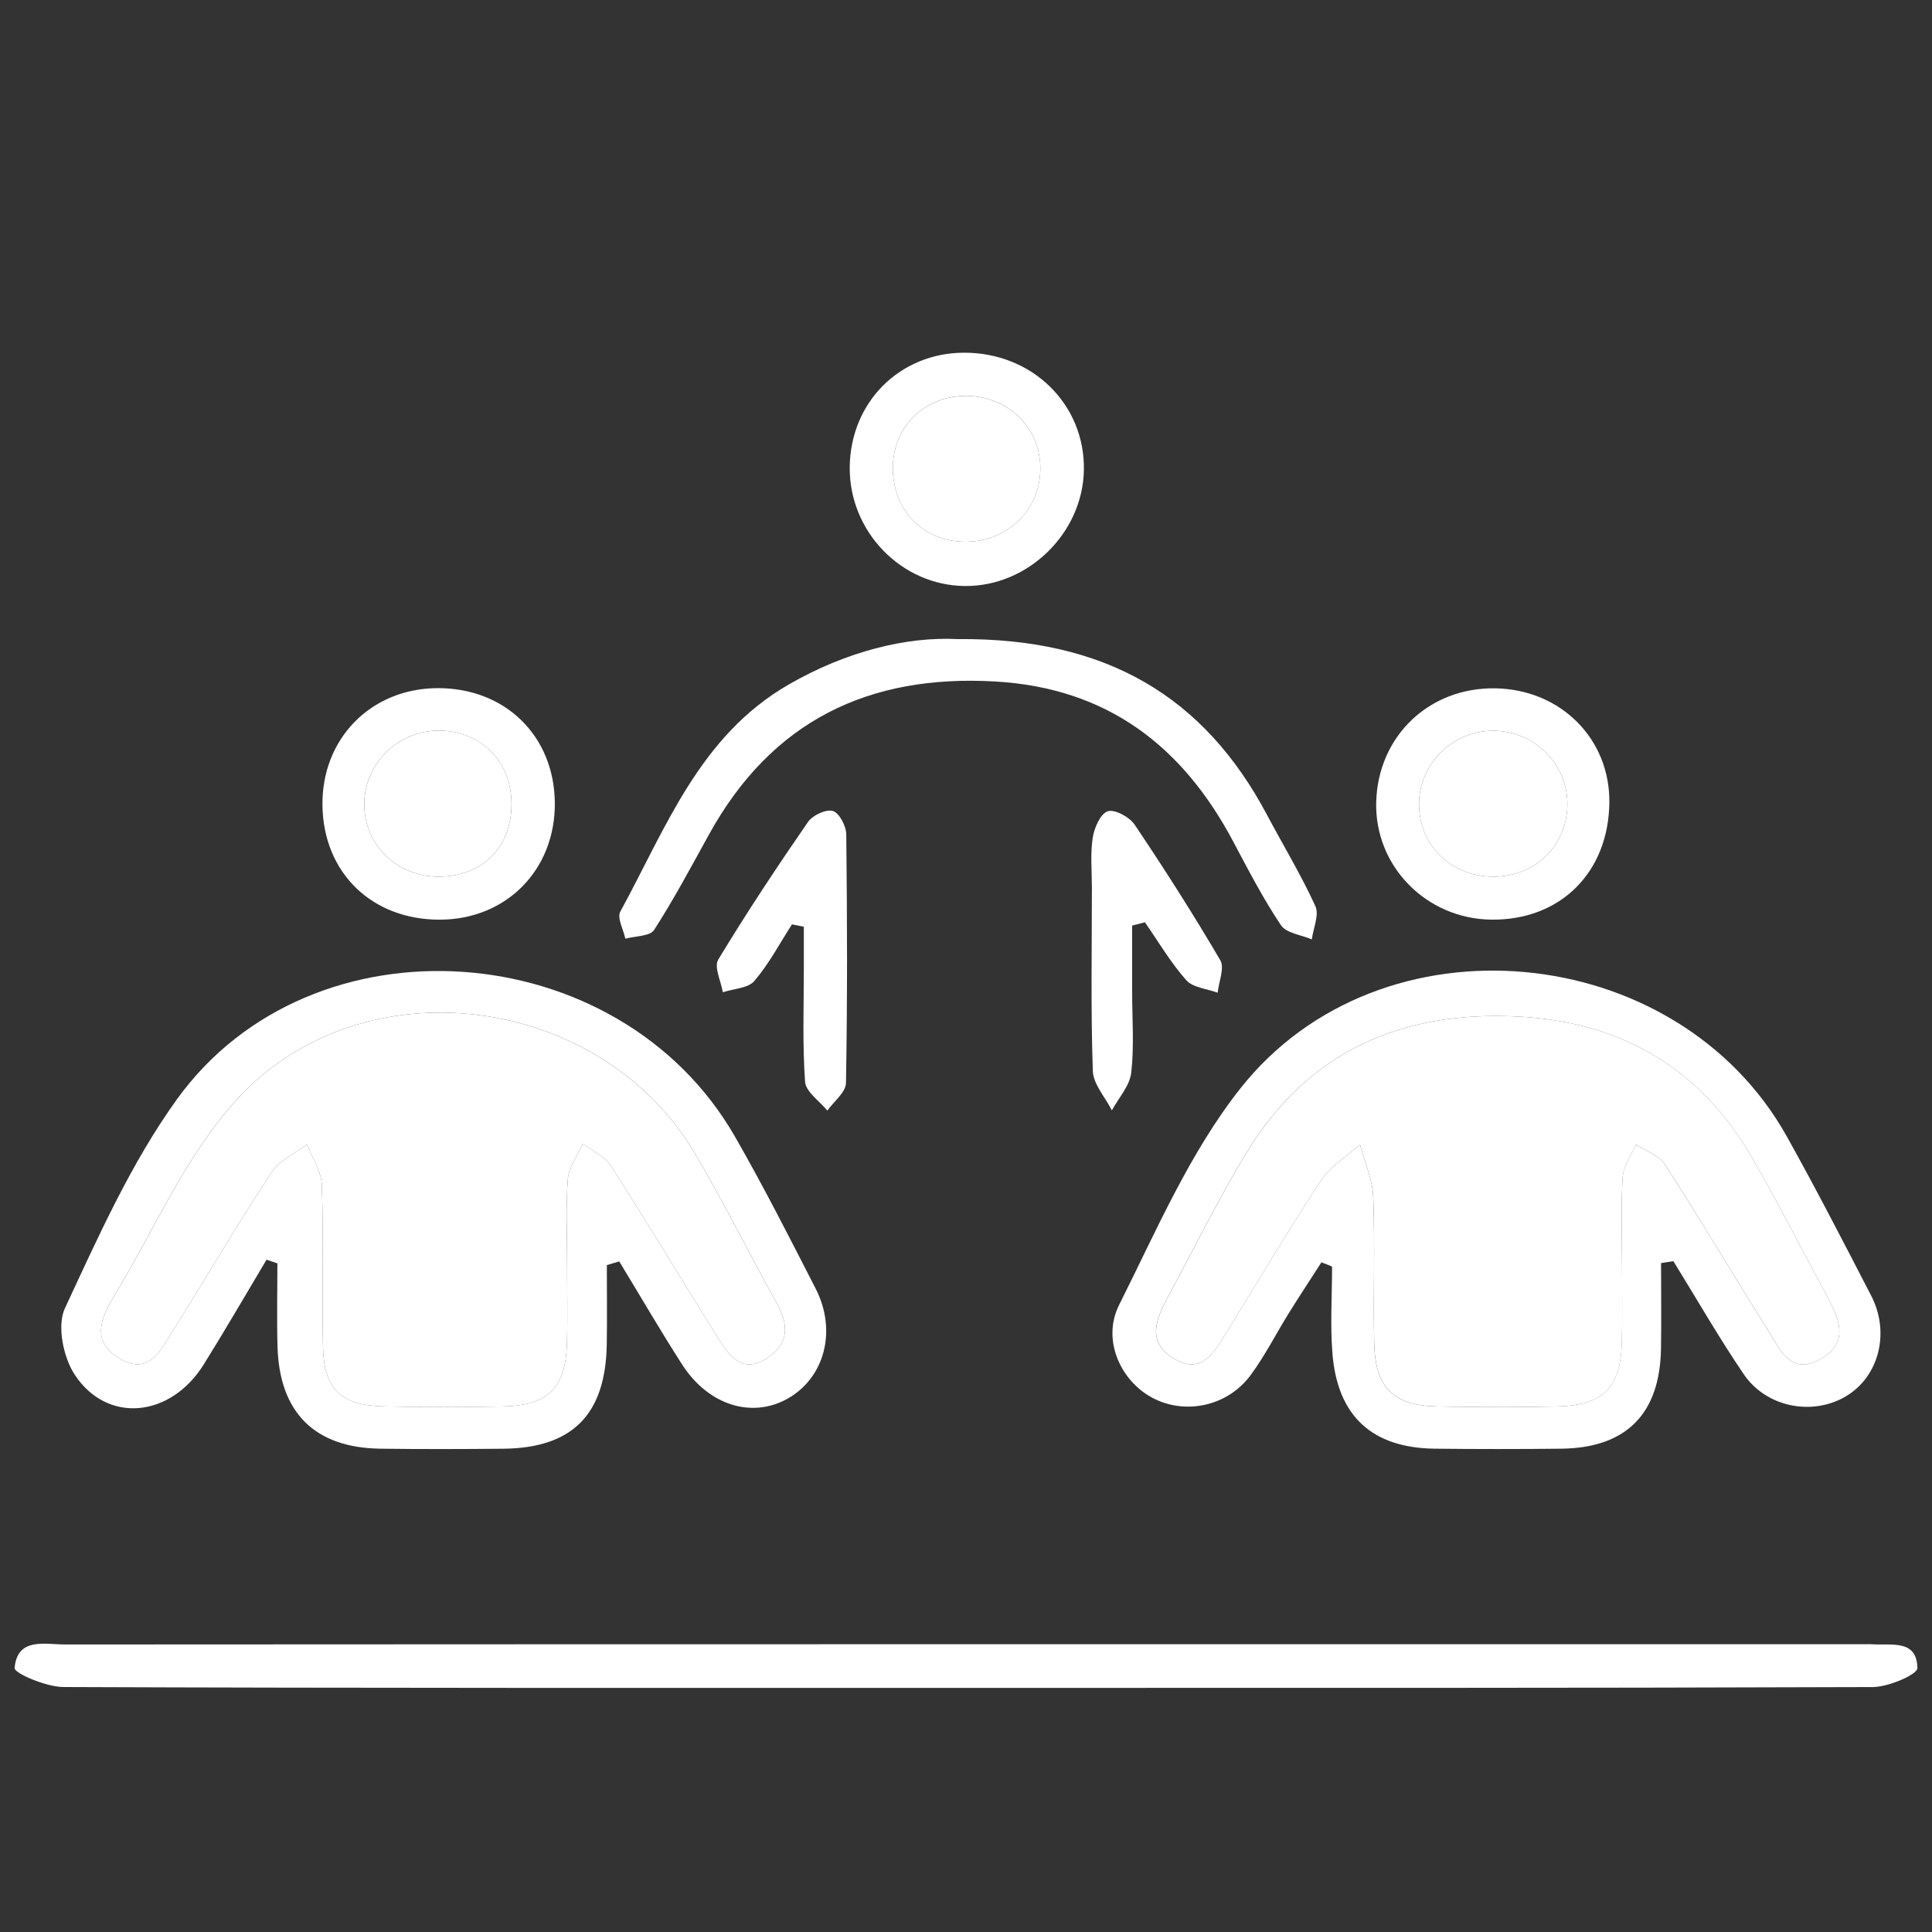
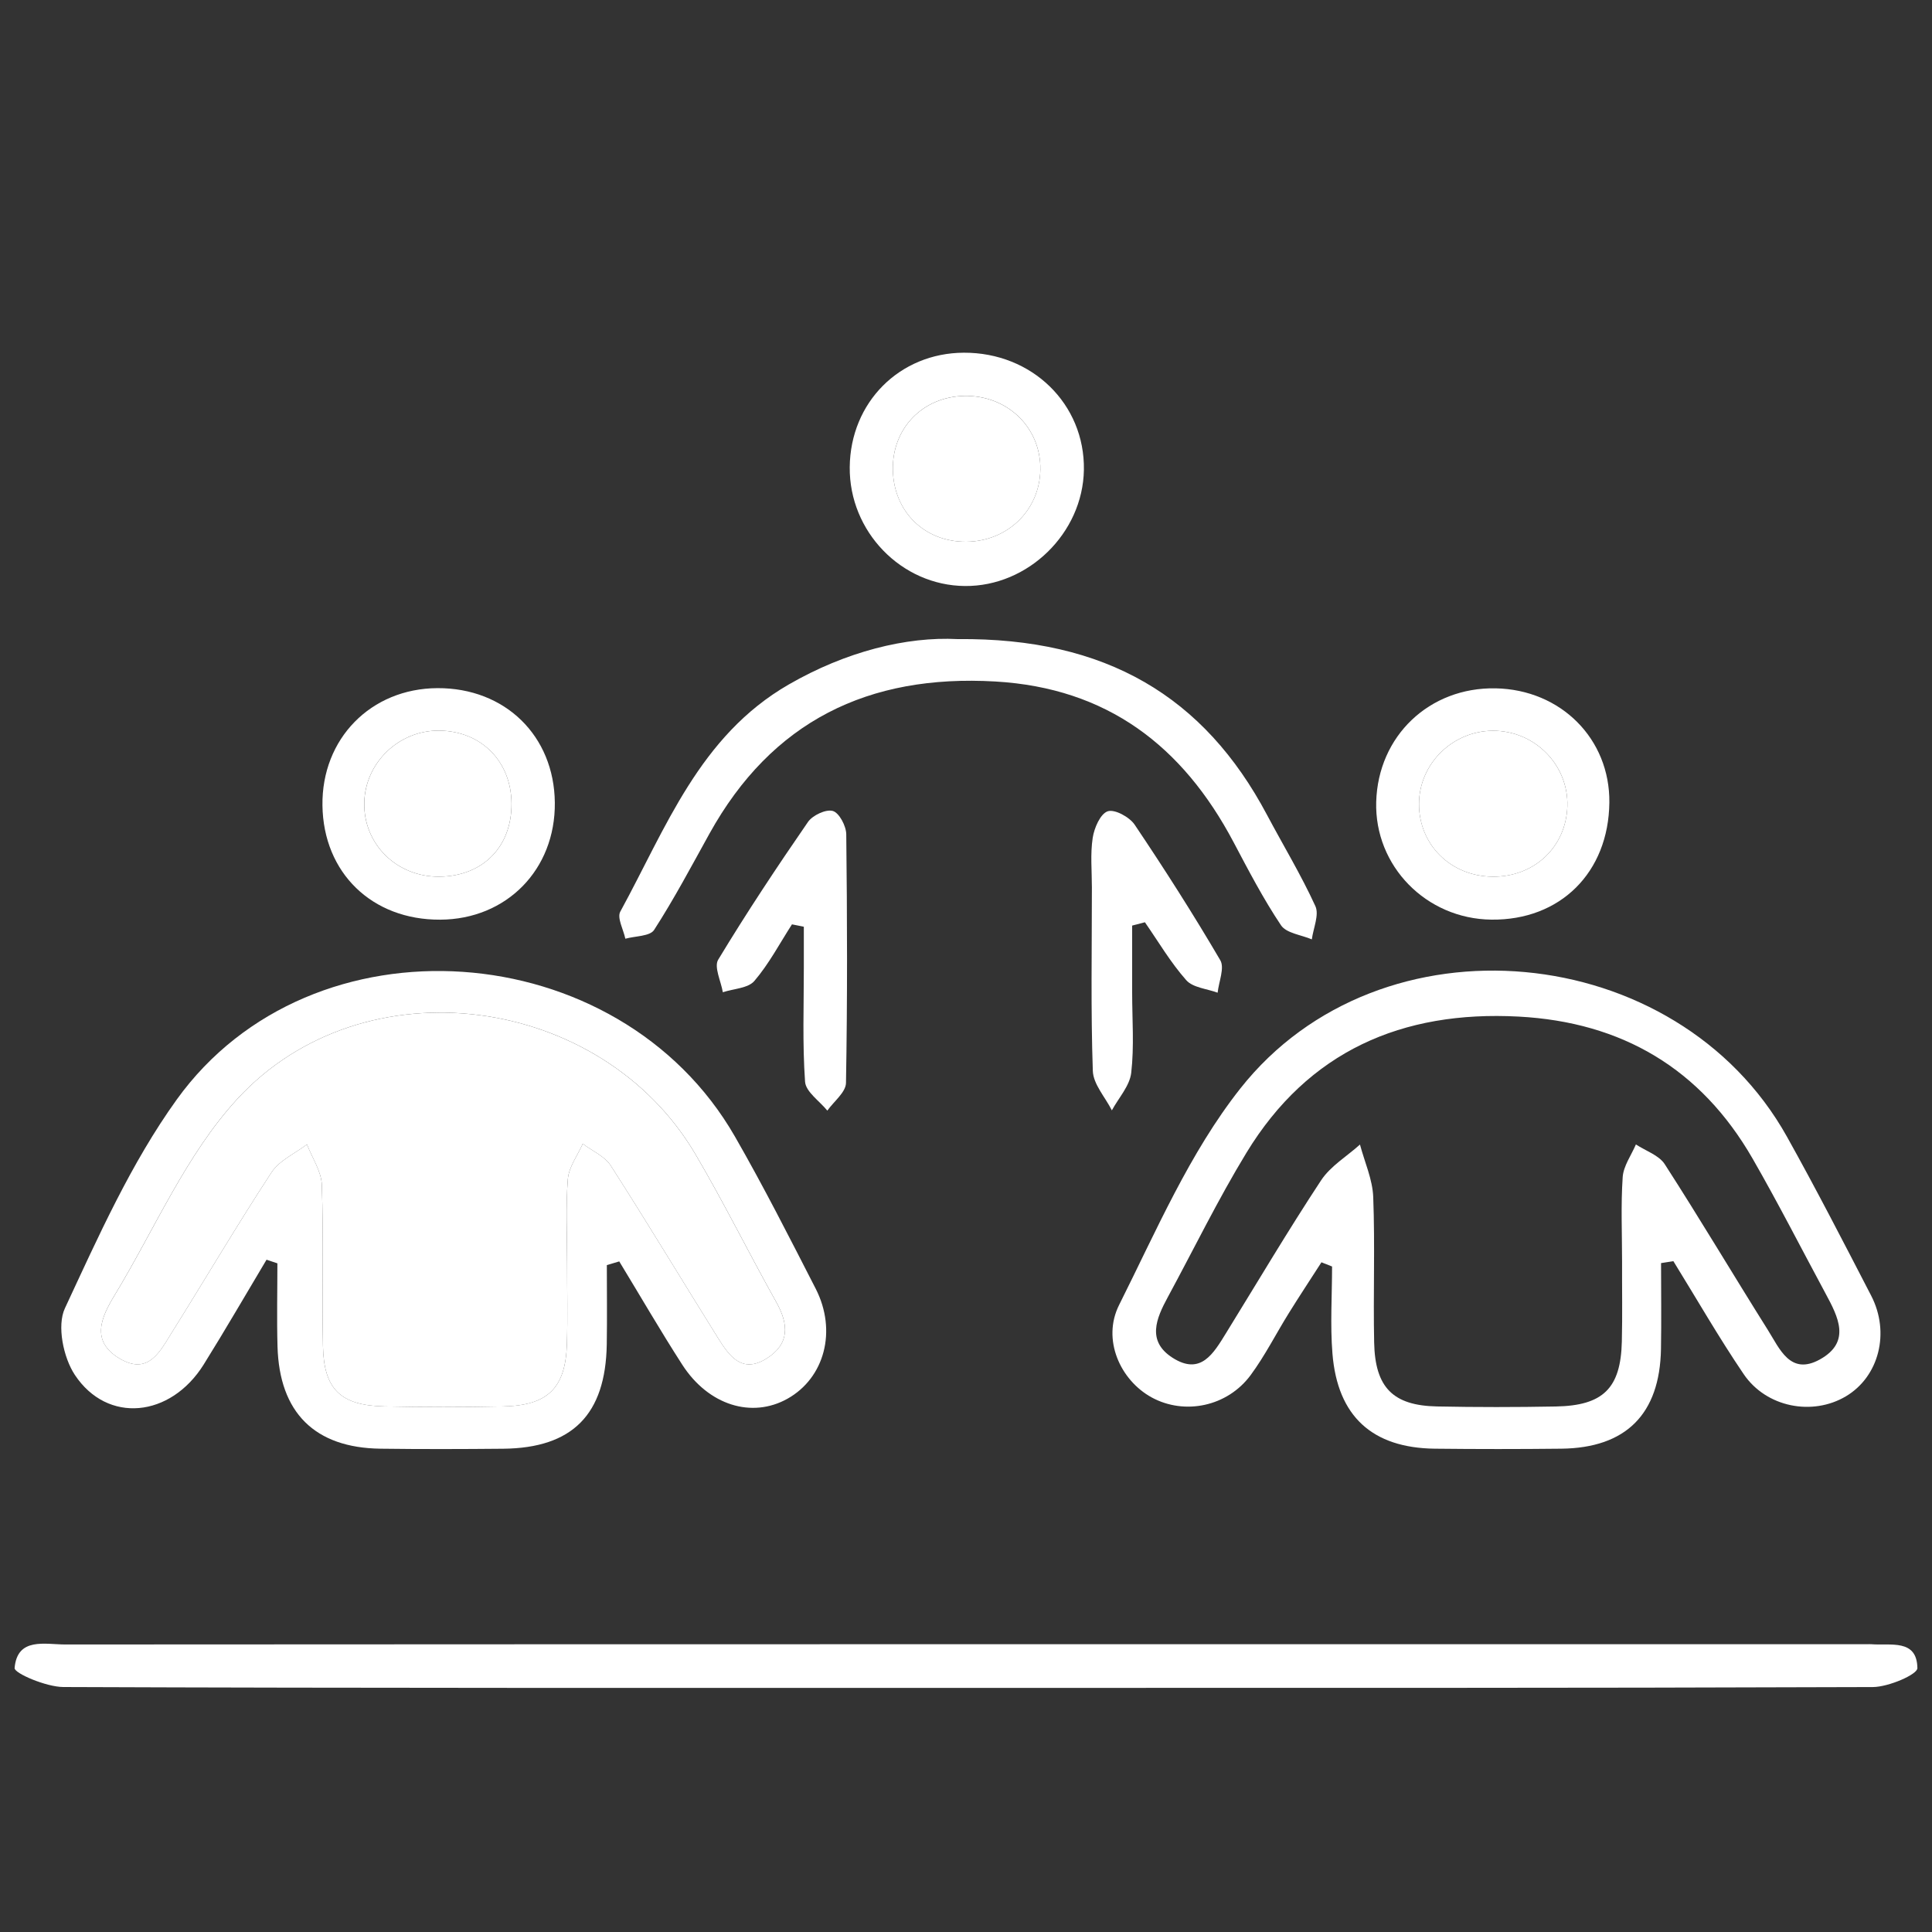
<svg xmlns="http://www.w3.org/2000/svg" version="1.1" x="0px" y="0px" viewBox="0 0 500 500" style="enable-background:new 0 0 500 500;" xml:space="preserve">
  <rect x="0" y="0" width="500" height="500" fill="#333333" stroke="none" />
  <style type="text/css">
	.st0{display:none;}
	.st1{display:inline;}
	.st2{fill:#FFFFFF;}
	.st3{display:inline;fill:#39AC37;}
	.st4{display:inline;fill:none;stroke:#000000;stroke-width:11;stroke-miterlimit:10;}
	.st5{display:inline;fill:none;stroke:#39AC37;stroke-width:20;stroke-miterlimit:10;}
	.st6{fill:none;stroke:#000000;stroke-width:20;stroke-miterlimit:10;}
	.st7{fill:none;stroke:#FFFFFF;stroke-width:11;stroke-miterlimit:10;}
	.st8{fill:none;stroke:#FFFFFF;stroke-width:20;stroke-miterlimit:10;}
	.st9{fill:#FFFFFF;stroke:#FFFFFF;stroke-width:20;stroke-miterlimit:10;}
	.st10{display:inline;fill:#FFFFFF;}
</style>
  <g id="Layer_1" class="st0">
    <g class="st1">
      <path class="st2" d="M376.67,69.84l-17.19-30.33c-12.85-22.68-34.81-36.22-58.76-36.22h-97.36c-21.68,0-42.44,11.59-55.53,30.99    l-23.97,35.56H75.84v390.5c0,20.05,16.32,36.37,36.37,36.37h275.58c20.05,0,36.37-16.32,36.37-36.37V69.84H376.67z M203.36,24.45    h97.36c16.22,0,31.31,9.53,40.35,25.49l11.28,19.9H149.38l16-23.72C174.66,32.35,188.51,24.45,203.36,24.45z M403,460.34    c0,8.39-6.82,15.21-15.21,15.21H112.21c-8.39,0-15.21-6.82-15.21-15.21V91h306V460.34z" />
    </g>
    <g class="st1">
      <g>
        <g>
          <g>
            <g>
              <path class="st2" d="M204.25,362.93c0,5.83-4.75,10.58-10.58,10.58h-43.92c-9.89,0-18.74-5.11-23.69-13.68        c-4.95-8.56-4.95-18.79,0-27.35l34.12-59.08l-19.58-11.3l57.46-33.17v66.35l-19.57-11.3l-34.11,59.08        c-1.13,1.97-1.13,4.23,0.01,6.21c1.13,1.95,3.08,3.08,5.36,3.08h43.92C199.5,352.35,204.25,357.1,204.25,362.93z" />
            </g>
          </g>
        </g>
      </g>
      <g>
        <g>
          <g>
            <g>
              <path class="st2" d="M373.95,359.84h-0.01c-4.95,8.56-13.81,13.67-23.69,13.67h-82.32v22.6l-57.45-33.18l57.45-33.17v22.59        h82.32c2.28,0,4.23-1.13,5.37-3.09c1.13-1.97,1.13-4.23,0-6.2l-36.88-63.87c-1.41-2.45-1.79-5.3-1.06-8.03        c0.73-2.74,2.49-5.02,4.94-6.43c2.44-1.41,5.29-1.78,8.02-1.05c2.73,0.73,5.01,2.48,6.42,4.93l36.88,63.87        C378.89,341.04,378.89,351.27,373.95,359.84z" />
            </g>
          </g>
        </g>
      </g>
      <g>
        <g>
          <g>
            <g>
              <path class="st2" d="M318.66,191.54l-0.01,66.34l-57.45-33.17l19.57-11.3l-25.4-43.99c-1.14-1.97-3.1-3.1-5.37-3.1        s-4.23,1.13-5.37,3.1l-27.82,48.2c-1.41,2.44-3.7,4.19-6.43,4.92s-5.58,0.36-8.02-1.05c-2.45-1.42-4.2-3.7-4.93-6.43        c-0.73-2.73-0.36-5.58,1.05-8.02l27.83-48.2c4.94-8.56,13.8-13.67,23.69-13.67s18.75,5.11,23.69,13.67l25.4,44L318.66,191.54z        " />
            </g>
          </g>
        </g>
      </g>
    </g>
    <rect x="586.3" y="201.52" class="st3" width="58.7" height="73.3" />
  </g>
  <g id="Layer_2" class="st0">
    <g id="c">
      <path class="st4" d="M280.08,34.75v95.27L162.97,90.97l-10.34,3.44V7.66h-45.38v101.89L96.91,113V7.66H51.52v120.48l-24.89,8.3    v355.9h272.69V390.66h2.9c-16.65-33.19-24.07-67.73-27.38-92.51c-1.57-11.85,4.04-23.52,14.3-29.72l0.74-0.45l0.84-0.24    c3.81-1.09,7.44-2.11,10.92-3.08c10.55-2.95,19.76-5.52,28.59-8.63h-30.91v-86.65h97.86v73.59l19.25,7.24V34.75H280.08z     M143.73,466.49H45.87v-86.66h97.86V466.49z M143.73,357.72H45.87v-86.66h97.86V357.72z M143.73,248.95H45.87V162.3h97.86V248.95z     M265.76,466.49h-97.85v-86.66h97.85V466.49z M265.76,357.72h-97.85v-86.66h97.85V357.72z M265.76,248.95h-97.85V162.3h97.85    V248.95z M397.18,147.27h-97.86V60.61h97.86V147.27z" />
      <path class="st5" d="M461.96,274.26c7.84,4.74,12.22,13.57,11.29,22.68c-2.63,25.73-10.56,71.52-35.81,111.1    c-22.69,35.56-48.26,48.71-60.43,53.65c-12.78-6.3-37.18-21.3-59.16-56.46c-24.19-38.69-33.11-82.05-36.55-107.93    c-1.24-9.3,3.18-18.45,11.22-23.31c29.47-8.41,48.17-12.48,72.26-27.05c7.53-4.55,16.96-4.55,24.49,0L461.96,274.26z" />
      <g class="st1">
        <line class="st6" x1="377.65" y1="304.57" x2="377.65" y2="396.11" />
        <line class="st6" x1="331.88" y1="350.34" x2="423.43" y2="350.34" />
      </g>
    </g>
    <g id="w" class="st1">
      <path class="st7" d="M280.08,34.75v95.27L162.97,90.97l-10.34,3.44V7.66h-45.38v101.89L96.91,113V7.66H51.52v120.48l-24.89,8.3    v355.9h272.69V390.66h2.9c-16.65-33.19-24.07-67.73-27.38-92.51c-1.57-11.85,4.04-23.52,14.3-29.72l0.74-0.45l0.84-0.24    c3.81-1.09,7.44-2.11,10.92-3.08c10.55-2.95,19.76-5.52,28.59-8.63h-30.91v-86.65h97.86v73.59l19.25,7.24V34.75H280.08z     M143.73,466.49H45.87v-86.66h97.86V466.49z M143.73,357.72H45.87v-86.66h97.86V357.72z M143.73,248.95H45.87V162.3h97.86V248.95z     M265.76,466.49h-97.85v-86.66h97.85V466.49z M265.76,357.72h-97.85v-86.66h97.85V357.72z M265.76,248.95h-97.85V162.3h97.85    V248.95z M397.18,147.27h-97.86V60.61h97.86V147.27z" />
      <path class="st8" d="M461.96,274.26c7.84,4.74,12.22,13.57,11.29,22.68c-2.63,25.73-10.56,71.52-35.81,111.1    c-22.69,35.56-48.26,48.71-60.43,53.65c-12.78-6.3-37.18-21.3-59.16-56.46c-24.19-38.69-33.11-82.05-36.55-107.93    c-1.24-9.3,3.18-18.45,11.22-23.31c29.47-8.41,48.17-12.48,72.26-27.05c7.53-4.55,16.96-4.55,24.49,0L461.96,274.26z" />
      <g>
        <line class="st9" x1="377.65" y1="304.57" x2="377.65" y2="396.11" />
        <line class="st9" x1="331.88" y1="350.34" x2="423.43" y2="350.34" />
      </g>
    </g>
  </g>
  <g id="Layer_3">
    <g class="st0">
-       <path class="st3" d="M157.05,327.41c0,6.84,0.09,13.68-0.02,20.51c-0.3,18.17-8.89,26.84-26.81,27.01    c-10.58,0.1-21.17,0.13-31.75-0.01c-17.01-0.22-26.18-9.33-26.65-26.48c-0.2-7.16-0.03-14.32-0.03-21.49    c-0.94-0.31-1.88-0.62-2.81-0.94c-5.41,9.05-10.68,18.18-16.26,27.12c-8.56,13.72-24.91,15.42-33.35,2.69    c-2.98-4.5-4.67-12.73-2.58-17.22c8.63-18.52,17.11-37.58,28.96-54.05c34.9-48.5,114.35-42.79,144.44,9.57    c7.4,12.88,14.13,26.16,20.91,39.39c5.58,10.9,2.29,23.1-7.29,28.47c-9.22,5.17-20.45,1.72-27.23-8.78    c-5.66-8.78-10.89-17.83-16.32-26.75C159.19,326.78,158.12,327.1,157.05,327.41z M146.78,326.94c0-7.27-0.4-14.58,0.18-21.8    c0.25-3.13,2.51-6.1,3.86-9.14c2.46,1.86,5.69,3.23,7.25,5.67c9.45,14.73,18.47,29.73,27.74,44.58c2.9,4.64,6.19,9.36,12.61,5.31    c5.98-3.78,5.71-8.82,2.48-14.58c-7.1-12.67-13.54-25.73-20.9-38.24c-24.42-41.52-85.83-49.84-118.53-14.39    c-13.33,14.46-21.44,33.76-31.84,50.9c-3.44,5.67-6.21,11.81,1.27,16.3c7.57,4.54,10.59-1.95,13.71-6.93    c8.59-13.72,16.8-27.68,25.66-41.22c2.02-3.09,6.06-4.86,9.17-7.24c1.35,3.5,3.73,6.96,3.85,10.5    c0.47,13.87,0.03,27.76,0.29,41.64c0.21,11.21,4.54,15.42,15.83,15.67c10.24,0.22,20.5,0.22,30.74,0.01    c11.66-0.23,16.22-4.74,16.57-16.23C146.93,340.83,146.76,333.88,146.78,326.94z" />
+       <path class="st3" d="M157.05,327.41c0,6.84,0.09,13.68-0.02,20.51c-0.3,18.17-8.89,26.84-26.81,27.01    c-10.58,0.1-21.17,0.13-31.75-0.01c-17.01-0.22-26.18-9.33-26.65-26.48c-0.94-0.31-1.88-0.62-2.81-0.94c-5.41,9.05-10.68,18.18-16.26,27.12c-8.56,13.72-24.91,15.42-33.35,2.69    c-2.98-4.5-4.67-12.73-2.58-17.22c8.63-18.52,17.11-37.58,28.96-54.05c34.9-48.5,114.35-42.79,144.44,9.57    c7.4,12.88,14.13,26.16,20.91,39.39c5.58,10.9,2.29,23.1-7.29,28.47c-9.22,5.17-20.45,1.72-27.23-8.78    c-5.66-8.78-10.89-17.83-16.32-26.75C159.19,326.78,158.12,327.1,157.05,327.41z M146.78,326.94c0-7.27-0.4-14.58,0.18-21.8    c0.25-3.13,2.51-6.1,3.86-9.14c2.46,1.86,5.69,3.23,7.25,5.67c9.45,14.73,18.47,29.73,27.74,44.58c2.9,4.64,6.19,9.36,12.61,5.31    c5.98-3.78,5.71-8.82,2.48-14.58c-7.1-12.67-13.54-25.73-20.9-38.24c-24.42-41.52-85.83-49.84-118.53-14.39    c-13.33,14.46-21.44,33.76-31.84,50.9c-3.44,5.67-6.21,11.81,1.27,16.3c7.57,4.54,10.59-1.95,13.71-6.93    c8.59-13.72,16.8-27.68,25.66-41.22c2.02-3.09,6.06-4.86,9.17-7.24c1.35,3.5,3.73,6.96,3.85,10.5    c0.47,13.87,0.03,27.76,0.29,41.64c0.21,11.21,4.54,15.42,15.83,15.67c10.24,0.22,20.5,0.22,30.74,0.01    c11.66-0.23,16.22-4.74,16.57-16.23C146.93,340.83,146.76,333.88,146.78,326.94z" />
      <path class="st3" d="M429.88,326.89c0,7.41,0.11,14.82-0.02,22.23c-0.3,16.84-9.04,25.61-25.8,25.8c-10.9,0.12-21.81,0.12-32.72,0    c-16.17-0.19-25.18-8.35-26.5-24.58c-0.61-7.48-0.1-15.04-0.1-22.57c-0.92-0.36-1.83-0.72-2.75-1.09    c-2.82,4.39-5.7,8.74-8.45,13.17c-3.31,5.32-6.15,10.98-9.86,16.01c-6.03,8.18-17.11,10.43-25.61,5.8    c-8.15-4.45-12.93-14.99-8.45-23.93c9.6-19.15,18.26-39.42,31.37-56.02c36.31-45.98,113-38.54,141.47,12.46    c7.56,13.54,14.66,27.35,21.79,41.13c4.98,9.62,2,21-6.54,26.07c-8.65,5.13-20.58,2.89-26.45-5.75    c-6.44-9.49-12.16-19.47-18.19-29.23C432.01,326.55,430.94,326.72,429.88,326.89z M419.79,326.42c0-7.27-0.33-14.56,0.16-21.79    c0.2-2.88,2.22-5.64,3.42-8.45c2.54,1.67,5.96,2.78,7.47,5.12c9.12,14.15,17.71,28.63,26.67,42.88c3.05,4.84,5.8,11.9,13.48,7.64    c8.15-4.53,4.7-11.06,1.44-17.1c-6.26-11.62-12.26-23.4-18.84-34.84c-13.4-23.3-33.82-35.37-60.59-36.79    c-30.14-1.6-54.41,8.95-70.42,35.24c-7.37,12.1-13.6,24.9-20.36,37.38c-3,5.53-5.49,11.37,1.24,15.68    c7.32,4.69,10.63-1.19,13.85-6.4c8.14-13.2,16.05-26.56,24.58-39.51c2.44-3.7,6.67-6.21,10.07-9.27c1.2,4.53,3.26,9.02,3.43,13.59    c0.48,12.54-0.02,25.11,0.24,37.65c0.24,11.66,4.89,16.31,16.28,16.54c10.24,0.21,20.48,0.2,30.72,0.01    c12.27-0.22,16.81-4.72,17.1-16.77C419.9,340.3,419.76,333.36,419.79,326.42z" />
-       <path class="st1" d="M249.55,436.82c-77.73,0-155.45,0.08-233.17-0.22c-4.42-0.02-12.71-3.56-12.6-4.91    c0.68-8.05,7.89-6.1,13.13-6.1c155.45-0.09,310.9-0.07,466.35-0.07c0.33,0,0.66-0.02,0.99,0c5,0.41,11.86-1.45,11.97,6.19    c0.02,1.65-7.48,4.88-11.52,4.9C406.32,436.89,327.93,436.82,249.55,436.82z" />
      <path class="st1" d="M247.85,165.4c38.42-0.38,63.79,14.86,80.05,45.49c4.18,7.87,8.82,15.53,12.52,23.62    c1.03,2.26-0.54,5.7-0.92,8.6c-2.73-1.17-6.59-1.58-7.98-3.65c-4.58-6.84-8.41-14.2-12.27-21.5    c-13.16-24.88-32.68-39.91-61.67-41.59c-32.85-1.9-57.84,10.26-73.99,39.41c-4.64,8.38-9.13,16.86-14.31,24.89    c-1.07,1.66-4.89,1.56-7.44,2.27c-0.5-2.37-2.19-5.39-1.31-7.01c11.8-21.58,20.47-45.46,43.61-58.79    C218.91,168.62,234.58,164.7,247.85,165.4z" />
      <path class="st1" d="M249.42,91.28c17.67-0.08,31.37,13.29,31.09,30.33c-0.27,16.37-14.45,30.2-30.8,30.05    c-16.45-0.14-29.96-14.1-29.8-30.76C220.07,104.13,232.8,91.36,249.42,91.28z M250.09,140.2c10.69-0.09,19-8.19,19.15-18.69    c0.16-10.86-8.54-19.28-19.69-19.05c-10.78,0.22-18.68,8.4-18.48,19.12C231.28,132.44,239.29,140.29,250.09,140.2z" />
      <path class="st3" d="M416.5,207.7c-0.2,18.11-12.71,30.52-30.55,30.3c-16.87-0.2-30.25-13.89-29.79-30.46    c0.48-17.08,13.76-29.72,30.89-29.4C403.96,178.46,416.68,191.24,416.5,207.7z M386.18,226.88c10.81,0.15,19.12-7.63,19.45-18.22    c0.33-10.72-8.49-19.63-19.35-19.54c-10.43,0.08-19.01,8.6-19.04,18.91C367.21,218.58,375.39,226.73,386.18,226.88z" />
      <path class="st3" d="M113.93,238.01c-17.66,0.09-30.24-12.12-30.48-29.56c-0.23-17.26,12.52-30.28,29.76-30.36    c17.5-0.08,30.21,12.32,30.38,29.64C143.76,225.02,131.12,237.93,113.93,238.01z M132.38,207.99    c-0.05-10.93-7.83-18.8-18.71-18.91c-10.42-0.11-19.16,8.28-19.4,18.62c-0.24,10.81,8.48,19.36,19.57,19.18    C125.01,226.7,132.44,219.13,132.38,207.99z" />
      <path class="st1" d="M204.96,239.22c-3.18,4.94-5.95,10.23-9.73,14.65c-1.63,1.9-5.37,2-8.16,2.92c-0.48-2.85-2.34-6.55-1.2-8.43    c7.33-12.13,15.17-23.95,23.22-35.62c1.2-1.75,4.68-3.38,6.45-2.86c1.66,0.49,3.45,3.9,3.47,6.04c0.25,21.45,0.31,42.9-0.07,64.34    c-0.04,2.42-3.14,4.78-4.83,7.17c-2.01-2.49-5.57-4.86-5.76-7.48c-0.7-9.85-0.31-19.78-0.32-29.68c0-3.48,0-6.96,0-10.43    C207.01,239.64,205.98,239.43,204.96,239.22z" />
      <path class="st1" d="M293,239.54c0,5.78,0,11.57,0,17.35c0,6.92,0.55,13.91-0.24,20.75c-0.39,3.39-3.26,6.49-5.01,9.72    c-1.72-3.41-4.81-6.76-4.93-10.22c-0.54-15.81-0.24-31.65-0.24-47.48c0-4.29-0.43-8.64,0.21-12.83c0.39-2.55,1.98-6.23,3.89-6.87    c1.8-0.6,5.64,1.49,6.97,3.47c7.72,11.48,15.17,23.15,22.16,35.08c1.16,1.98-0.39,5.56-0.69,8.4c-2.77-1.03-6.39-1.29-8.12-3.24    c-4.05-4.57-7.19-9.94-10.7-14.99C295.2,238.96,294.1,239.25,293,239.54z" />
      <path class="st10" d="M146.77,326.94c-0.01,6.94,0.16,13.89-0.05,20.82c-0.35,11.48-4.91,16-16.57,16.23    c-10.24,0.2-20.5,0.21-30.74-0.01c-11.29-0.25-15.62-4.46-15.83-15.67c-0.26-13.88,0.18-27.77-0.29-41.64    c-0.12-3.54-2.51-7-3.85-10.5c-3.11,2.38-7.15,4.15-9.17,7.24c-8.86,13.54-17.07,27.5-25.66,41.22    c-3.11,4.97-6.13,11.47-13.71,6.93c-7.49-4.49-4.71-10.63-1.27-16.3c10.41-17.14,18.51-36.44,31.84-50.9    c32.69-35.46,94.11-27.13,118.53,14.39c7.36,12.52,13.8,25.57,20.9,38.24c3.23,5.76,3.5,10.8-2.48,14.58    c-6.42,4.05-9.72-0.67-12.61-5.31c-9.27-14.85-18.29-29.85-27.74-44.58c-1.56-2.44-4.79-3.81-7.25-5.67    c-1.35,3.04-3.61,6.01-3.86,9.14C146.39,312.36,146.78,319.67,146.77,326.94z" />
      <path class="st10" d="M419.78,326.42c-0.01,6.94,0.12,13.88-0.04,20.81c-0.29,12.05-4.83,16.55-17.1,16.77    c-10.24,0.18-20.49,0.2-30.72-0.01c-11.39-0.24-16.03-4.88-16.28-16.54c-0.26-12.55,0.24-25.12-0.24-37.65    c-0.18-4.57-2.23-9.06-3.43-13.59c-3.41,3.06-7.64,5.57-10.07,9.27c-8.53,12.95-16.44,26.31-24.58,39.51    c-3.22,5.21-6.54,11.09-13.85,6.4c-6.72-4.31-4.23-10.15-1.24-15.68c6.76-12.47,12.99-25.27,20.36-37.38    c16.01-26.29,40.27-36.84,70.42-35.24c26.77,1.42,47.2,13.49,60.59,36.79c6.58,11.44,12.57,23.22,18.84,34.84    c3.25,6.04,6.7,12.57-1.44,17.1c-7.68,4.27-10.43-2.79-13.48-7.64c-8.97-14.25-17.56-28.73-26.67-42.88    c-1.51-2.34-4.93-3.44-7.47-5.12c-1.19,2.81-3.22,5.57-3.42,8.45C419.46,311.86,419.79,319.15,419.78,326.42z" />
      <path class="st10" d="M250.09,140.2c-10.8,0.09-18.81-7.76-19.02-18.61c-0.2-10.72,7.7-18.9,18.48-19.12    c11.15-0.23,19.85,8.19,19.69,19.05C269.09,132.01,260.78,140.11,250.09,140.2z" />
-       <path class="st10" d="M386.18,226.88c-10.79-0.15-18.98-8.3-18.94-18.85c0.03-10.31,8.61-18.83,19.04-18.91    c10.86-0.09,19.68,8.83,19.35,19.54C405.3,219.25,396.99,227.04,386.18,226.88z" />
      <path class="st10" d="M132.38,207.99c0.05,11.14-7.37,18.71-18.53,18.89c-11.1,0.18-19.82-8.37-19.57-19.18    c0.23-10.34,8.97-18.73,19.4-18.62C124.55,189.19,132.33,197.06,132.38,207.99z" />
    </g>
    <g>
      <path class="st2" d="M157.05,327.41c0,6.84,0.09,13.68-0.02,20.51c-0.3,18.17-8.89,26.84-26.81,27.01    c-10.58,0.1-21.17,0.13-31.75-0.01c-17.01-0.22-26.18-9.33-26.65-26.48c-0.2-7.16-0.03-14.32-0.03-21.49    c-0.94-0.31-1.88-0.62-2.81-0.94c-5.41,9.05-10.68,18.18-16.26,27.12c-8.56,13.72-24.91,15.42-33.35,2.69    c-2.98-4.5-4.67-12.73-2.58-17.22c8.63-18.52,17.11-37.58,28.96-54.05c34.9-48.5,114.35-42.79,144.44,9.57    c7.4,12.88,14.13,26.16,20.91,39.39c5.58,10.9,2.29,23.1-7.29,28.47c-9.22,5.17-20.45,1.72-27.23-8.78    c-5.66-8.78-10.89-17.83-16.32-26.75C159.19,326.78,158.12,327.1,157.05,327.41z M146.78,326.94c0-7.27-0.4-14.58,0.18-21.8    c0.25-3.13,2.51-6.1,3.86-9.14c2.46,1.86,5.69,3.23,7.25,5.67c9.45,14.73,18.47,29.73,27.74,44.58c2.9,4.64,6.19,9.36,12.61,5.31    c5.98-3.78,5.71-8.82,2.48-14.58c-7.1-12.67-13.54-25.73-20.9-38.24c-24.42-41.52-85.83-49.84-118.53-14.39    c-13.33,14.46-21.44,33.76-31.84,50.9c-3.44,5.67-6.21,11.81,1.27,16.3c7.57,4.54,10.59-1.95,13.71-6.93    c8.59-13.72,16.8-27.68,25.66-41.22c2.02-3.09,6.06-4.86,9.17-7.24c1.35,3.5,3.73,6.96,3.85,10.5    c0.47,13.87,0.03,27.76,0.29,41.64c0.21,11.21,4.54,15.42,15.83,15.67c10.24,0.22,20.5,0.22,30.74,0.01    c11.66-0.23,16.22-4.74,16.57-16.23C146.93,340.83,146.76,333.88,146.78,326.94z" />
      <path class="st2" d="M429.88,326.89c0,7.41,0.11,14.82-0.02,22.23c-0.3,16.84-9.04,25.61-25.8,25.8c-10.9,0.12-21.81,0.12-32.72,0    c-16.17-0.19-25.18-8.35-26.5-24.58c-0.61-7.48-0.1-15.04-0.1-22.57c-0.92-0.36-1.83-0.72-2.75-1.09    c-2.82,4.39-5.7,8.74-8.45,13.17c-3.31,5.32-6.15,10.98-9.86,16.01c-6.03,8.18-17.11,10.43-25.61,5.8    c-8.15-4.45-12.93-14.99-8.45-23.93c9.6-19.15,18.26-39.42,31.37-56.02c36.31-45.98,113-38.54,141.47,12.46    c7.56,13.54,14.66,27.35,21.79,41.13c4.98,9.62,2,21-6.54,26.07c-8.65,5.13-20.58,2.89-26.45-5.75    c-6.44-9.49-12.16-19.47-18.19-29.23C432.01,326.55,430.94,326.72,429.88,326.89z M419.79,326.42c0-7.27-0.33-14.56,0.16-21.79    c0.2-2.88,2.22-5.64,3.42-8.45c2.54,1.67,5.96,2.78,7.47,5.12c9.12,14.15,17.71,28.63,26.67,42.88c3.05,4.84,5.8,11.9,13.48,7.64    c8.15-4.53,4.7-11.06,1.44-17.1c-6.26-11.62-12.26-23.4-18.84-34.84c-13.4-23.3-33.82-35.37-60.59-36.79    c-30.14-1.6-54.41,8.95-70.42,35.24c-7.37,12.1-13.6,24.9-20.36,37.38c-3,5.53-5.49,11.37,1.24,15.68    c7.32,4.69,10.63-1.19,13.85-6.4c8.14-13.2,16.05-26.56,24.58-39.51c2.44-3.7,6.67-6.21,10.07-9.27c1.2,4.53,3.26,9.02,3.43,13.59    c0.48,12.54-0.02,25.11,0.24,37.65c0.24,11.66,4.89,16.31,16.28,16.54c10.24,0.21,20.48,0.2,30.72,0.01    c12.27-0.22,16.81-4.72,17.1-16.77C419.9,340.3,419.76,333.36,419.79,326.42z" />
      <path class="st2" d="M249.55,436.82c-77.73,0-155.45,0.08-233.17-0.22c-4.42-0.02-12.71-3.56-12.6-4.91    c0.68-8.05,7.89-6.1,13.13-6.1c155.45-0.09,310.9-0.07,466.35-0.07c0.33,0,0.66-0.02,0.99,0c5,0.41,11.86-1.45,11.97,6.19    c0.02,1.65-7.48,4.88-11.52,4.9C406.32,436.89,327.93,436.82,249.55,436.82z" />
      <path class="st2" d="M247.85,165.4c38.42-0.38,63.79,14.86,80.05,45.49c4.18,7.87,8.82,15.53,12.52,23.62    c1.03,2.26-0.54,5.7-0.92,8.6c-2.73-1.17-6.59-1.58-7.98-3.65c-4.58-6.84-8.41-14.2-12.27-21.5    c-13.16-24.88-32.68-39.91-61.67-41.59c-32.85-1.9-57.84,10.26-73.99,39.41c-4.64,8.38-9.13,16.86-14.31,24.89    c-1.07,1.66-4.89,1.56-7.44,2.27c-0.5-2.37-2.19-5.39-1.31-7.01c11.8-21.58,20.47-45.46,43.61-58.79    C218.91,168.62,234.58,164.7,247.85,165.4z" />
      <path class="st2" d="M249.42,91.28c17.67-0.08,31.37,13.29,31.09,30.33c-0.27,16.37-14.45,30.2-30.8,30.05    c-16.45-0.14-29.96-14.1-29.8-30.76C220.07,104.13,232.8,91.36,249.42,91.28z M250.09,140.2c10.69-0.09,19-8.19,19.15-18.69    c0.16-10.86-8.54-19.28-19.69-19.05c-10.78,0.22-18.68,8.4-18.48,19.12C231.28,132.44,239.29,140.29,250.09,140.2z" />
      <path class="st2" d="M416.5,207.7c-0.2,18.11-12.71,30.52-30.55,30.3c-16.87-0.2-30.25-13.89-29.79-30.46    c0.48-17.08,13.76-29.72,30.89-29.4C403.96,178.46,416.68,191.24,416.5,207.7z M386.18,226.88c10.81,0.15,19.12-7.63,19.45-18.22    c0.33-10.72-8.49-19.63-19.35-19.54c-10.43,0.08-19.01,8.6-19.04,18.91C367.21,218.58,375.39,226.73,386.18,226.88z" />
      <path class="st2" d="M113.93,238.01c-17.66,0.09-30.24-12.12-30.48-29.56c-0.23-17.26,12.52-30.28,29.76-30.36    c17.5-0.08,30.21,12.32,30.38,29.64C143.76,225.02,131.12,237.93,113.93,238.01z M132.38,207.99    c-0.05-10.93-7.83-18.8-18.71-18.91c-10.42-0.11-19.16,8.28-19.4,18.62c-0.24,10.81,8.48,19.36,19.57,19.18    C125.01,226.7,132.44,219.13,132.38,207.99z" />
      <path class="st2" d="M204.96,239.22c-3.18,4.94-5.95,10.23-9.73,14.65c-1.63,1.9-5.37,2-8.16,2.92c-0.48-2.85-2.34-6.55-1.2-8.43    c7.33-12.13,15.17-23.95,23.22-35.62c1.2-1.75,4.68-3.38,6.45-2.86c1.66,0.49,3.45,3.9,3.47,6.04c0.25,21.45,0.31,42.9-0.07,64.34    c-0.04,2.42-3.14,4.78-4.83,7.17c-2.01-2.49-5.57-4.86-5.76-7.48c-0.7-9.85-0.31-19.78-0.32-29.68c0-3.48,0-6.96,0-10.43    C207.01,239.64,205.98,239.43,204.96,239.22z" />
      <path class="st2" d="M293,239.54c0,5.78,0,11.57,0,17.35c0,6.92,0.55,13.91-0.24,20.75c-0.39,3.39-3.26,6.49-5.01,9.72    c-1.72-3.41-4.81-6.76-4.93-10.22c-0.54-15.81-0.24-31.65-0.24-47.48c0-4.29-0.43-8.64,0.21-12.83c0.39-2.55,1.98-6.23,3.89-6.87    c1.8-0.6,5.64,1.49,6.97,3.47c7.72,11.48,15.17,23.15,22.16,35.08c1.16,1.98-0.39,5.56-0.69,8.4c-2.77-1.03-6.39-1.29-8.12-3.24    c-4.05-4.57-7.19-9.94-10.7-14.99C295.2,238.96,294.1,239.25,293,239.54z" />
      <path class="st2" d="M146.77,326.94c-0.01,6.94,0.16,13.89-0.05,20.82c-0.35,11.48-4.91,16-16.57,16.23    c-10.24,0.2-20.5,0.21-30.74-0.01c-11.29-0.25-15.62-4.46-15.83-15.67c-0.26-13.88,0.18-27.77-0.29-41.64    c-0.12-3.54-2.51-7-3.85-10.5c-3.11,2.38-7.15,4.15-9.17,7.24c-8.86,13.54-17.07,27.5-25.66,41.22    c-3.11,4.97-6.13,11.47-13.71,6.93c-7.49-4.49-4.71-10.63-1.27-16.3c10.41-17.14,18.51-36.44,31.84-50.9    c32.69-35.46,94.11-27.13,118.53,14.39c7.36,12.52,13.8,25.57,20.9,38.24c3.23,5.76,3.5,10.8-2.48,14.58    c-6.42,4.05-9.72-0.67-12.61-5.31c-9.27-14.85-18.29-29.85-27.74-44.58c-1.56-2.44-4.79-3.81-7.25-5.67    c-1.35,3.04-3.61,6.01-3.86,9.14C146.39,312.36,146.78,319.67,146.77,326.94z" />
-       <path class="st2" d="M419.78,326.42c-0.01,6.94,0.12,13.88-0.04,20.81c-0.29,12.05-4.83,16.55-17.1,16.77    c-10.24,0.18-20.49,0.2-30.72-0.01c-11.39-0.24-16.03-4.88-16.28-16.54c-0.26-12.55,0.24-25.12-0.24-37.65    c-0.18-4.57-2.23-9.06-3.43-13.59c-3.41,3.06-7.64,5.57-10.07,9.27c-8.53,12.95-16.44,26.31-24.58,39.51    c-3.22,5.21-6.54,11.09-13.85,6.4c-6.72-4.31-4.23-10.15-1.24-15.68c6.76-12.47,12.99-25.27,20.36-37.38    c16.01-26.29,40.27-36.84,70.42-35.24c26.77,1.42,47.2,13.49,60.59,36.79c6.58,11.44,12.57,23.22,18.84,34.84    c3.25,6.04,6.7,12.57-1.44,17.1c-7.68,4.27-10.43-2.79-13.48-7.64c-8.97-14.25-17.56-28.73-26.67-42.88    c-1.51-2.34-4.93-3.44-7.47-5.12c-1.19,2.81-3.22,5.57-3.42,8.45C419.46,311.86,419.79,319.15,419.78,326.42z" />
      <path class="st2" d="M250.09,140.2c-10.8,0.09-18.81-7.76-19.02-18.61c-0.2-10.72,7.7-18.9,18.48-19.12    c11.15-0.23,19.85,8.19,19.69,19.05C269.09,132.01,260.78,140.11,250.09,140.2z" />
      <path class="st2" d="M386.18,226.88c-10.79-0.15-18.98-8.3-18.94-18.85c0.03-10.31,8.61-18.83,19.04-18.91    c10.86-0.09,19.68,8.83,19.35,19.54C405.3,219.25,396.99,227.04,386.18,226.88z" />
      <path class="st2" d="M132.38,207.99c0.05,11.14-7.37,18.71-18.53,18.89c-11.1,0.18-19.82-8.37-19.57-19.18    c0.23-10.34,8.97-18.73,19.4-18.62C124.55,189.19,132.33,197.06,132.38,207.99z" />
    </g>
  </g>
</svg>